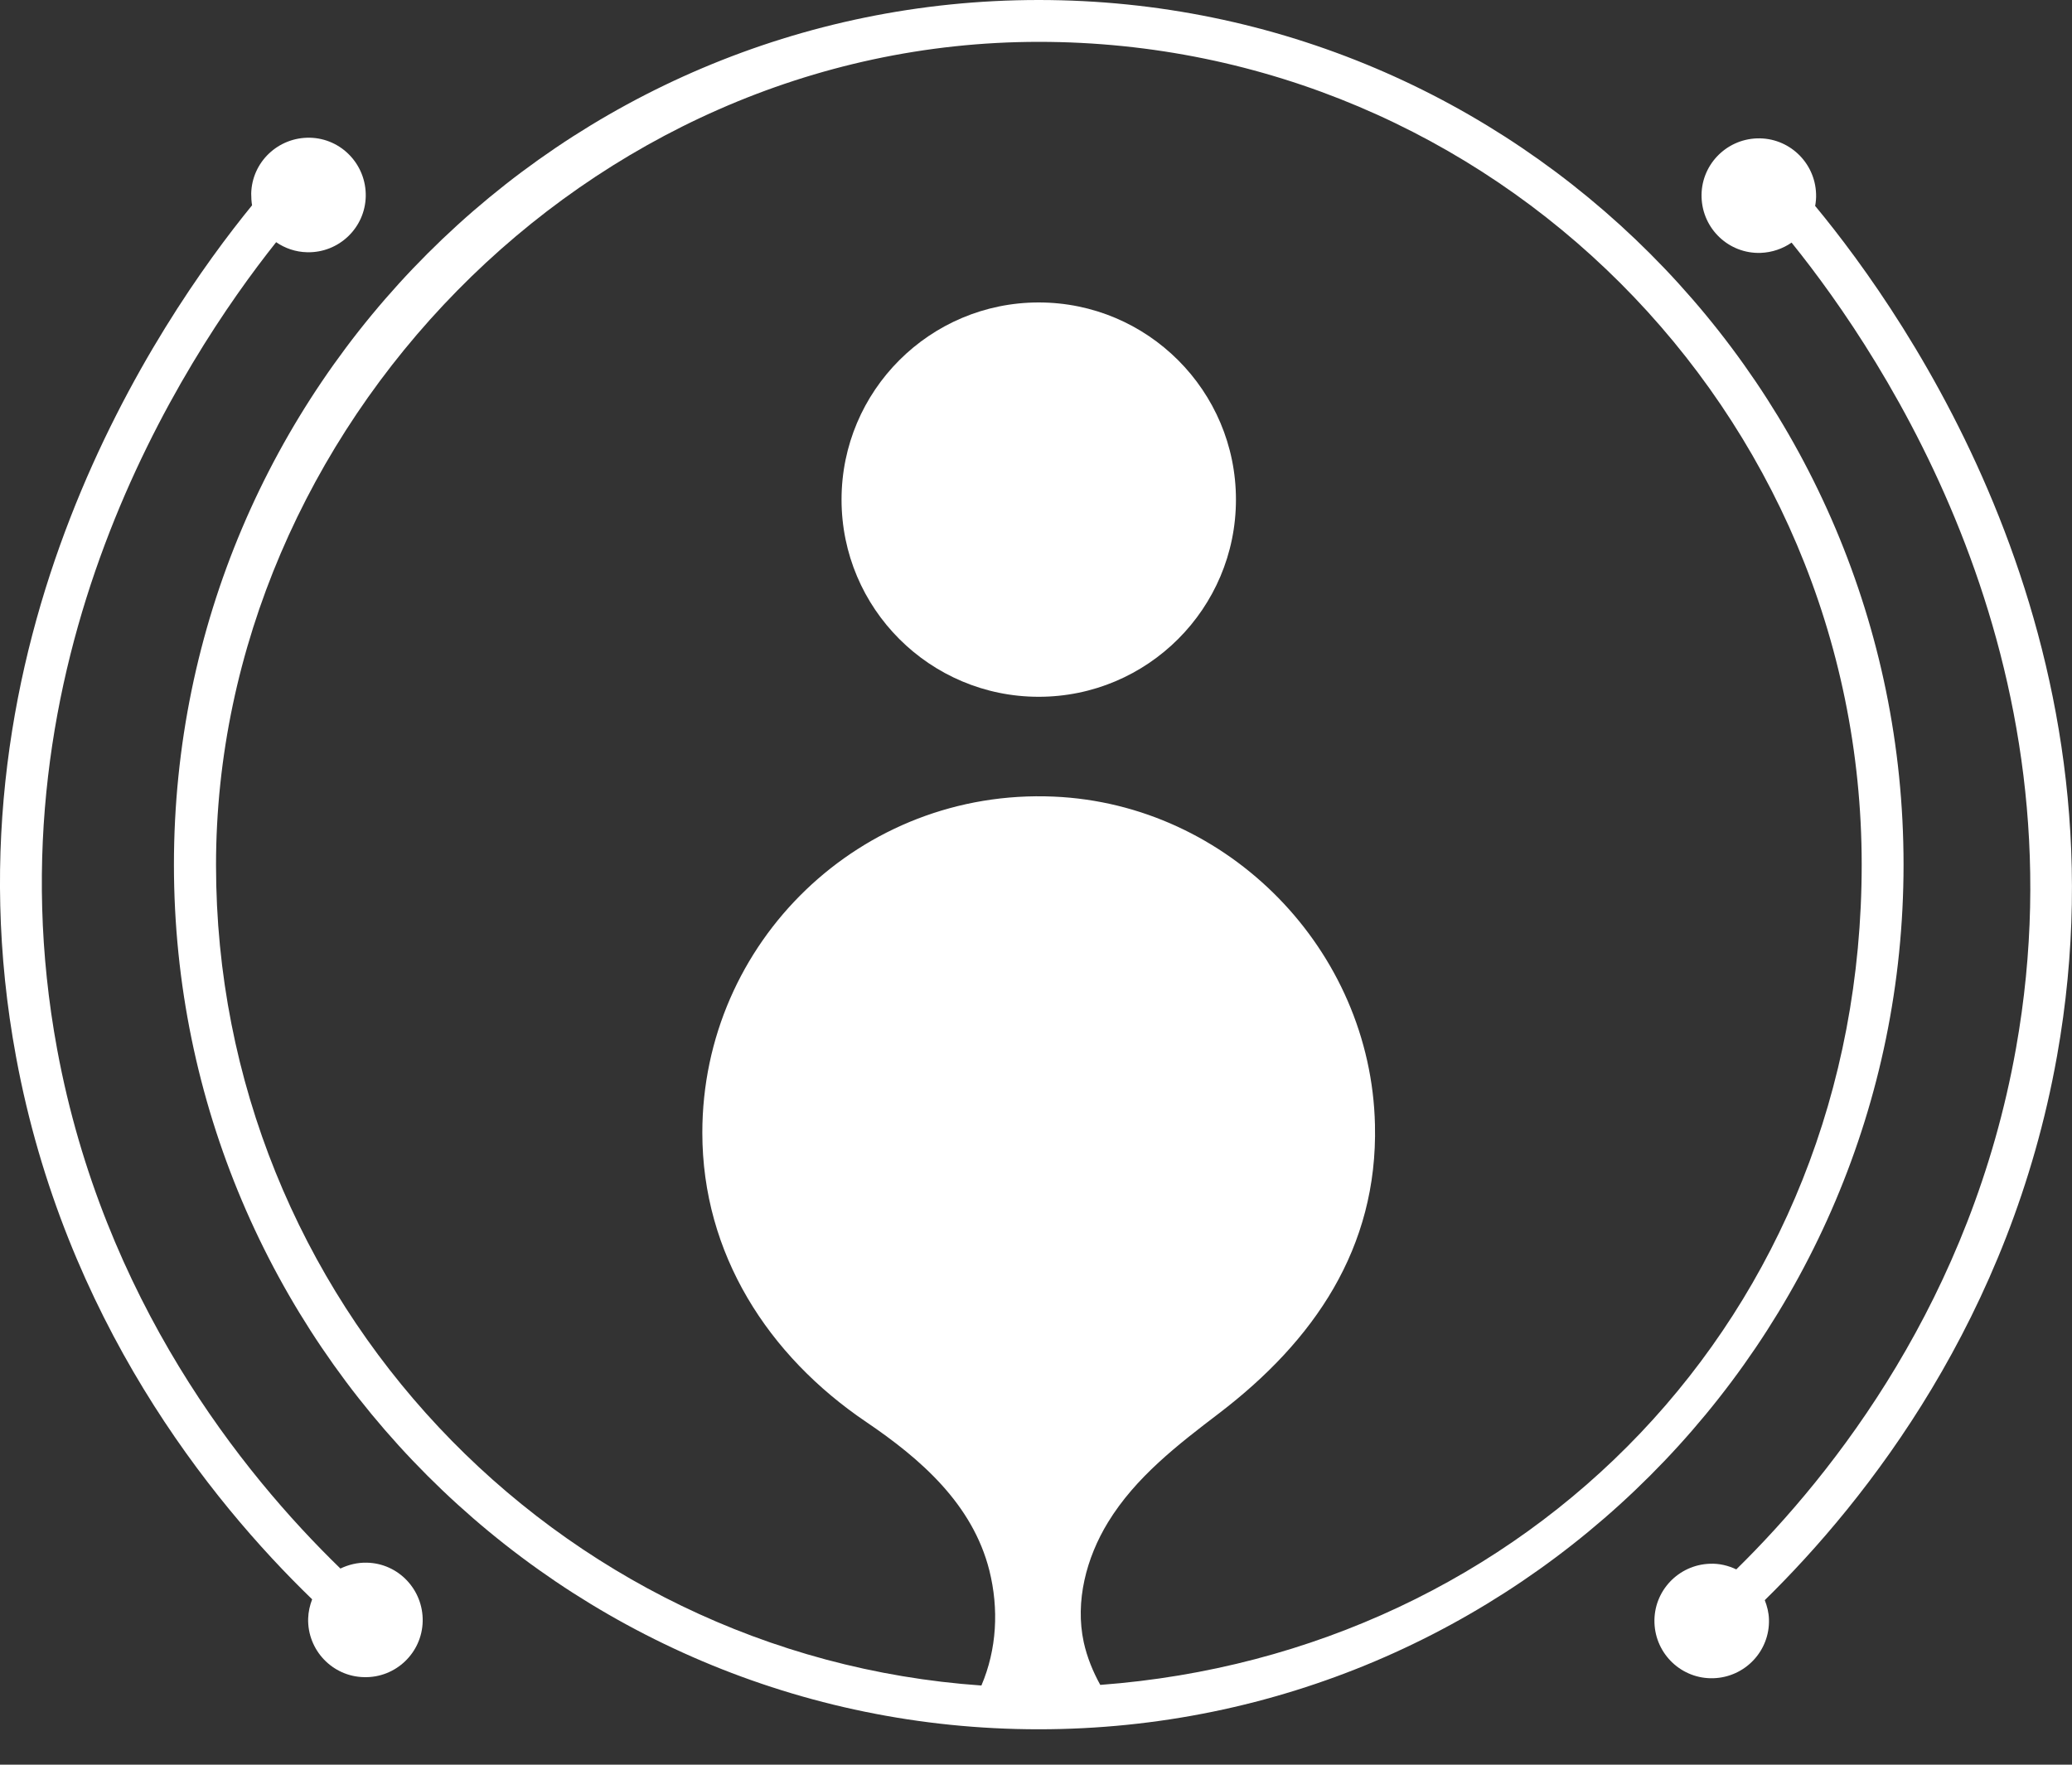
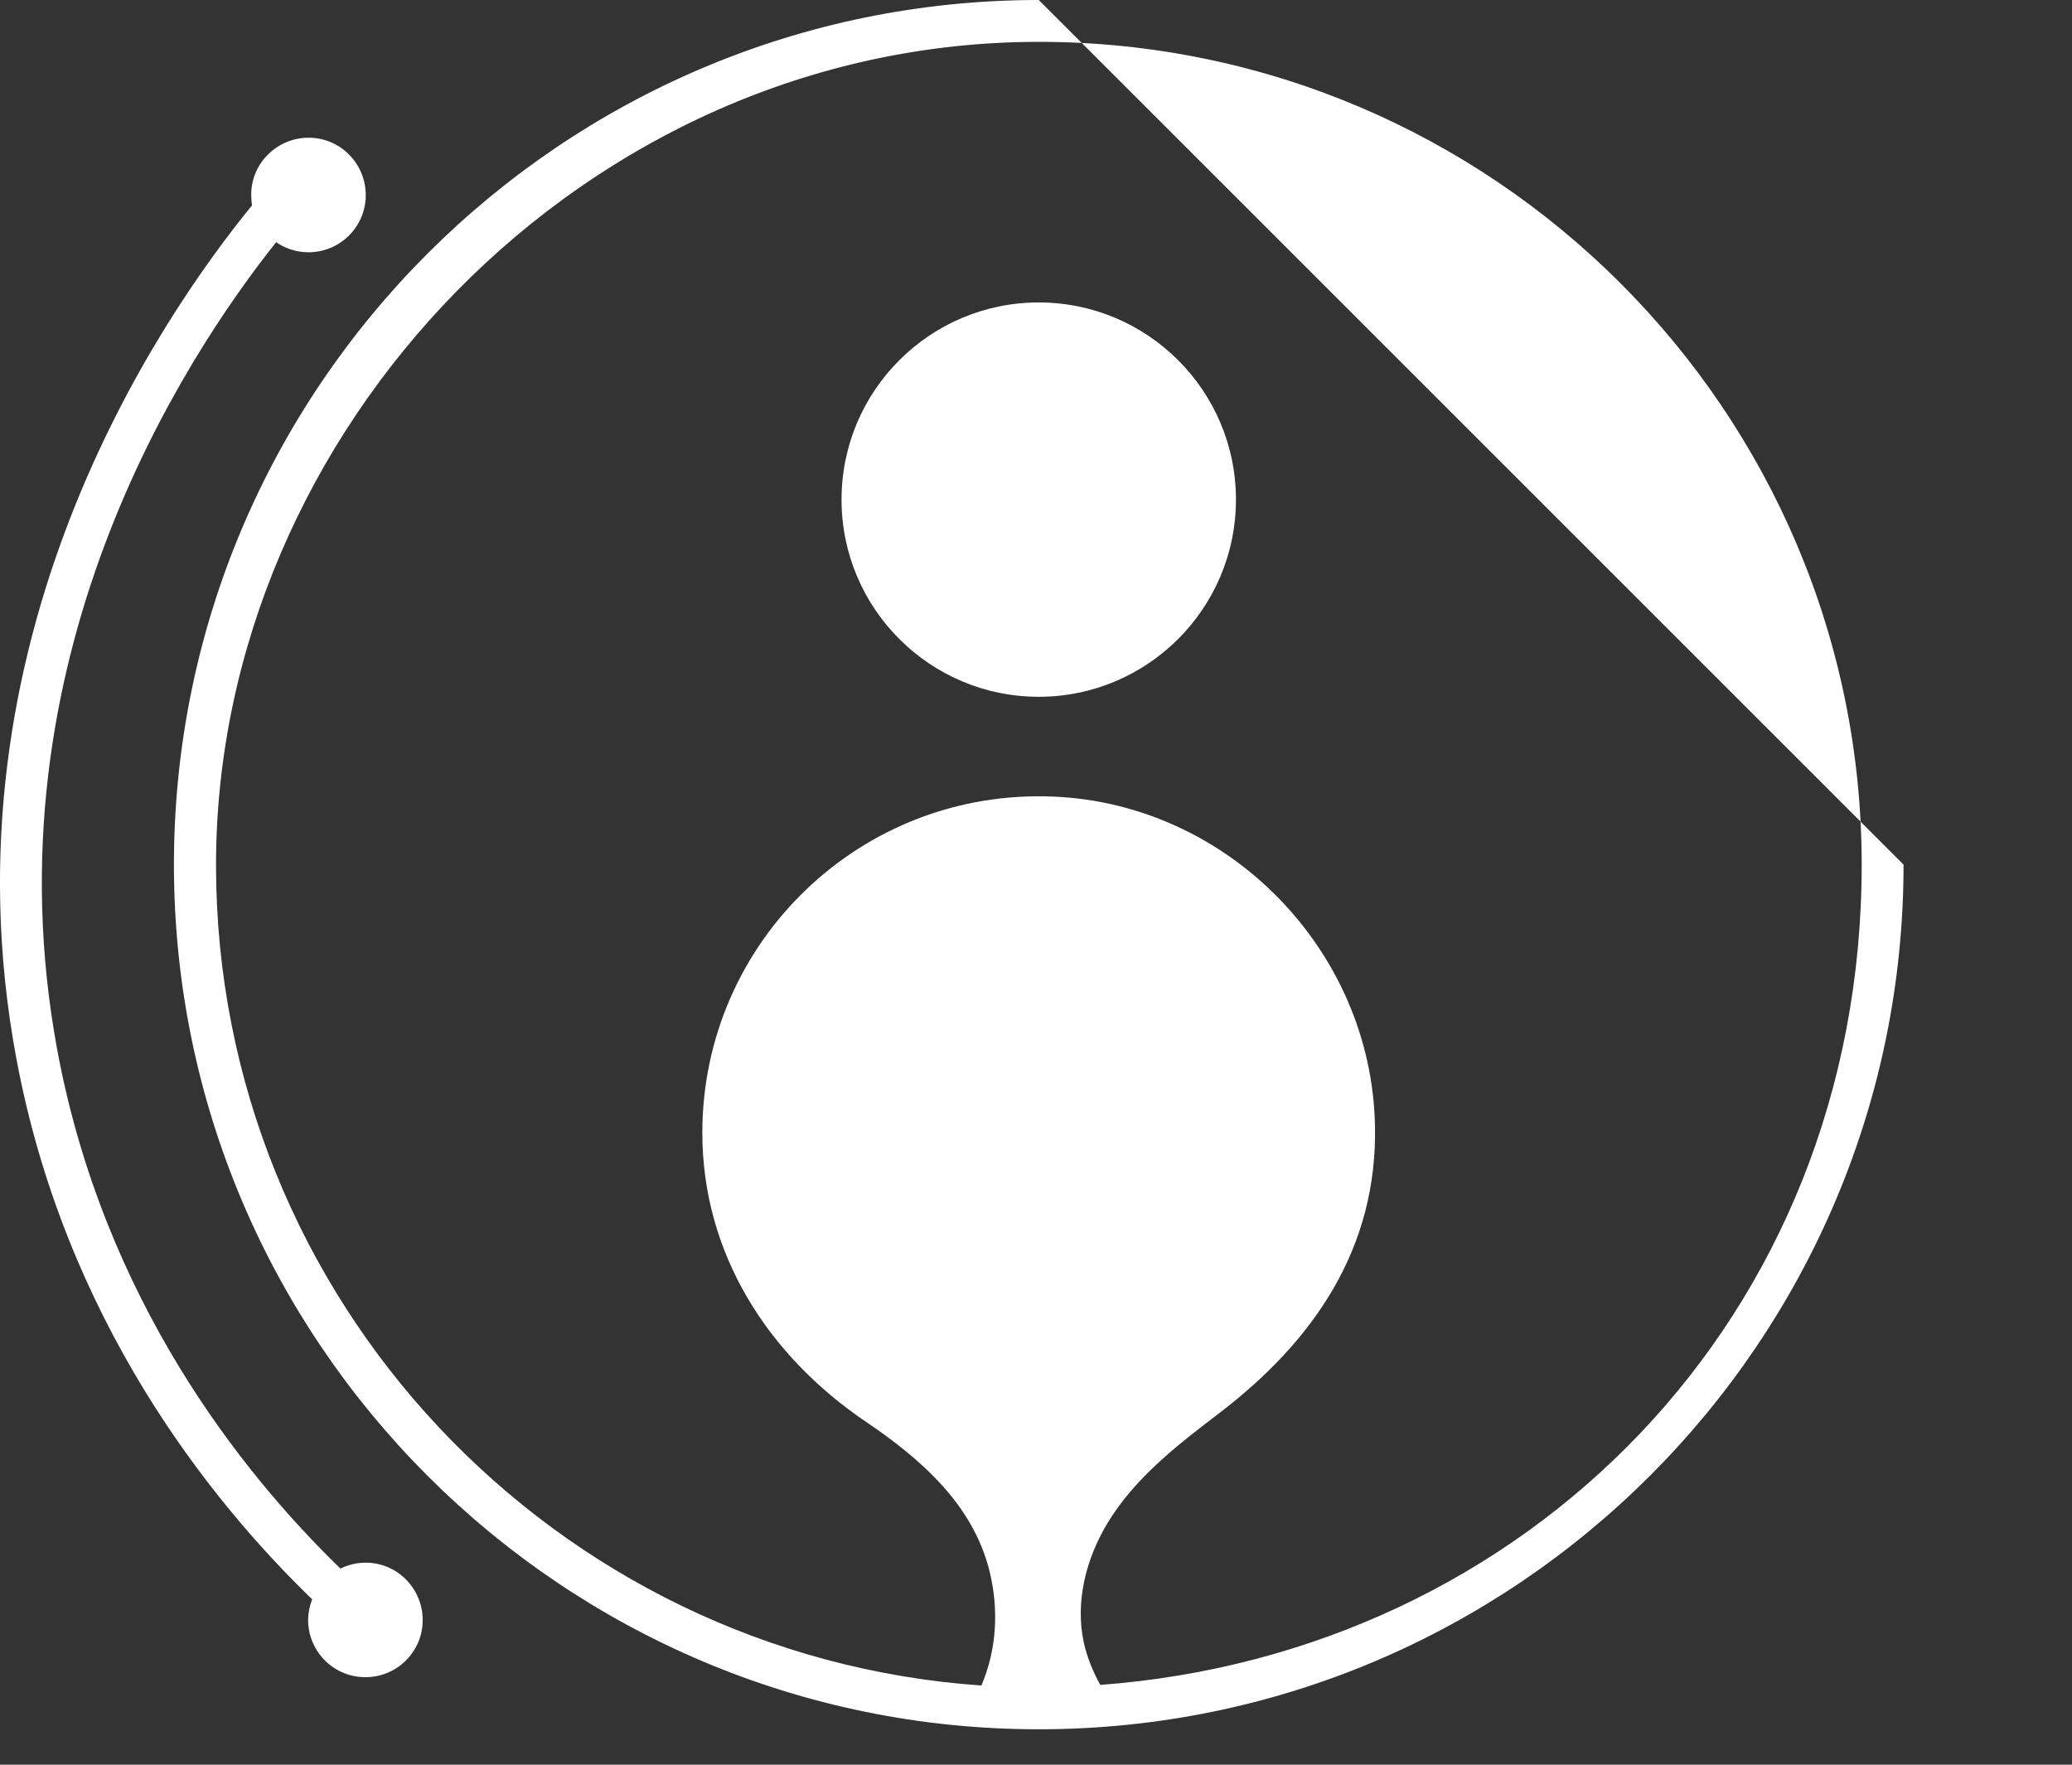
<svg xmlns="http://www.w3.org/2000/svg" width="54" height="46" viewBox="0 0 54 46" fill="none">
  <rect x="0" y="0" width="54" height="46" fill="#333333" stroke="none" />
  <g clip-path="url(#clip0_986_1018)">
    <path d="M27.071 7.884C24.234 7.884 21.932 10.186 21.932 13.023C21.932 15.86 24.234 18.163 27.071 18.163C29.908 18.163 32.211 15.86 32.211 13.023C32.211 10.186 29.908 7.884 27.071 7.884Z" fill="white" />
-     <path d="M27.072 0C14.648 0 4.533 10.11 4.533 22.538C4.533 34.967 14.643 45.077 27.072 45.077C39.5 45.077 49.61 34.967 49.61 22.538C49.61 10.11 39.5 0 27.072 0ZM28.675 43.92C28.485 43.576 28.332 43.205 28.244 42.807C28.015 41.743 28.31 40.608 28.877 39.681C29.598 38.502 30.7 37.657 31.78 36.833C34.235 34.956 35.91 32.539 35.834 29.32C35.73 24.764 32.02 20.962 27.464 20.765C22.439 20.547 18.304 24.552 18.304 29.527C18.304 32.681 20.017 35.338 22.576 37.067C23.994 38.028 25.347 39.206 25.784 40.935C26.035 41.939 25.98 42.992 25.577 43.936C14.447 43.161 5.63 33.87 5.63 22.549C5.63 11.228 15.249 1.091 27.072 1.091C38.894 1.091 48.519 10.71 48.519 22.538C48.519 34.367 39.756 43.096 28.675 43.92Z" fill="white" />
-     <path d="M47.308 5.359C47.325 5.26 47.335 5.157 47.33 5.053C47.303 4.229 46.615 3.58 45.791 3.607C44.968 3.635 44.318 4.322 44.346 5.146C44.373 5.97 45.06 6.619 45.884 6.592C46.184 6.581 46.462 6.483 46.692 6.324C49.147 9.369 54.346 17.214 52.54 27.329C51.378 33.849 47.816 38.389 45.251 40.909C45.044 40.811 44.809 40.751 44.564 40.762C43.74 40.789 43.091 41.477 43.118 42.3C43.145 43.124 43.833 43.773 44.657 43.746C45.48 43.719 46.13 43.032 46.102 42.208C46.097 42.033 46.053 41.864 45.993 41.711C48.667 39.087 52.393 34.351 53.61 27.526C55.547 16.658 49.747 8.316 47.303 5.364L47.308 5.359Z" fill="white" />
+     <path d="M27.072 0C14.648 0 4.533 10.11 4.533 22.538C4.533 34.967 14.643 45.077 27.072 45.077C39.5 45.077 49.61 34.967 49.61 22.538ZM28.675 43.92C28.485 43.576 28.332 43.205 28.244 42.807C28.015 41.743 28.31 40.608 28.877 39.681C29.598 38.502 30.7 37.657 31.78 36.833C34.235 34.956 35.91 32.539 35.834 29.32C35.73 24.764 32.02 20.962 27.464 20.765C22.439 20.547 18.304 24.552 18.304 29.527C18.304 32.681 20.017 35.338 22.576 37.067C23.994 38.028 25.347 39.206 25.784 40.935C26.035 41.939 25.98 42.992 25.577 43.936C14.447 43.161 5.63 33.87 5.63 22.549C5.63 11.228 15.249 1.091 27.072 1.091C38.894 1.091 48.519 10.71 48.519 22.538C48.519 34.367 39.756 43.096 28.675 43.92Z" fill="white" />
    <path d="M9.559 40.734C9.314 40.728 9.079 40.788 8.872 40.887C6.291 38.382 2.696 33.87 1.49 27.356C-0.376 17.257 4.763 9.373 7.197 6.313C7.426 6.471 7.704 6.569 8.004 6.575C8.828 6.596 9.515 5.942 9.532 5.118C9.548 4.294 8.899 3.607 8.075 3.59C7.251 3.574 6.564 4.223 6.547 5.047C6.547 5.151 6.553 5.254 6.569 5.352C4.147 8.32 -1.593 16.706 0.42 27.558C1.681 34.372 5.445 39.086 8.135 41.689C8.075 41.847 8.037 42.011 8.031 42.191C8.01 43.014 8.664 43.702 9.488 43.718C10.312 43.74 10.999 43.085 11.016 42.261C11.032 41.438 10.383 40.75 9.559 40.734Z" fill="white" />
  </g>
  <defs>
    <clipPath id="clip0_986_1018">
      <rect width="54.008" height="45.077" fill="white" />
    </clipPath>
  </defs>
</svg>